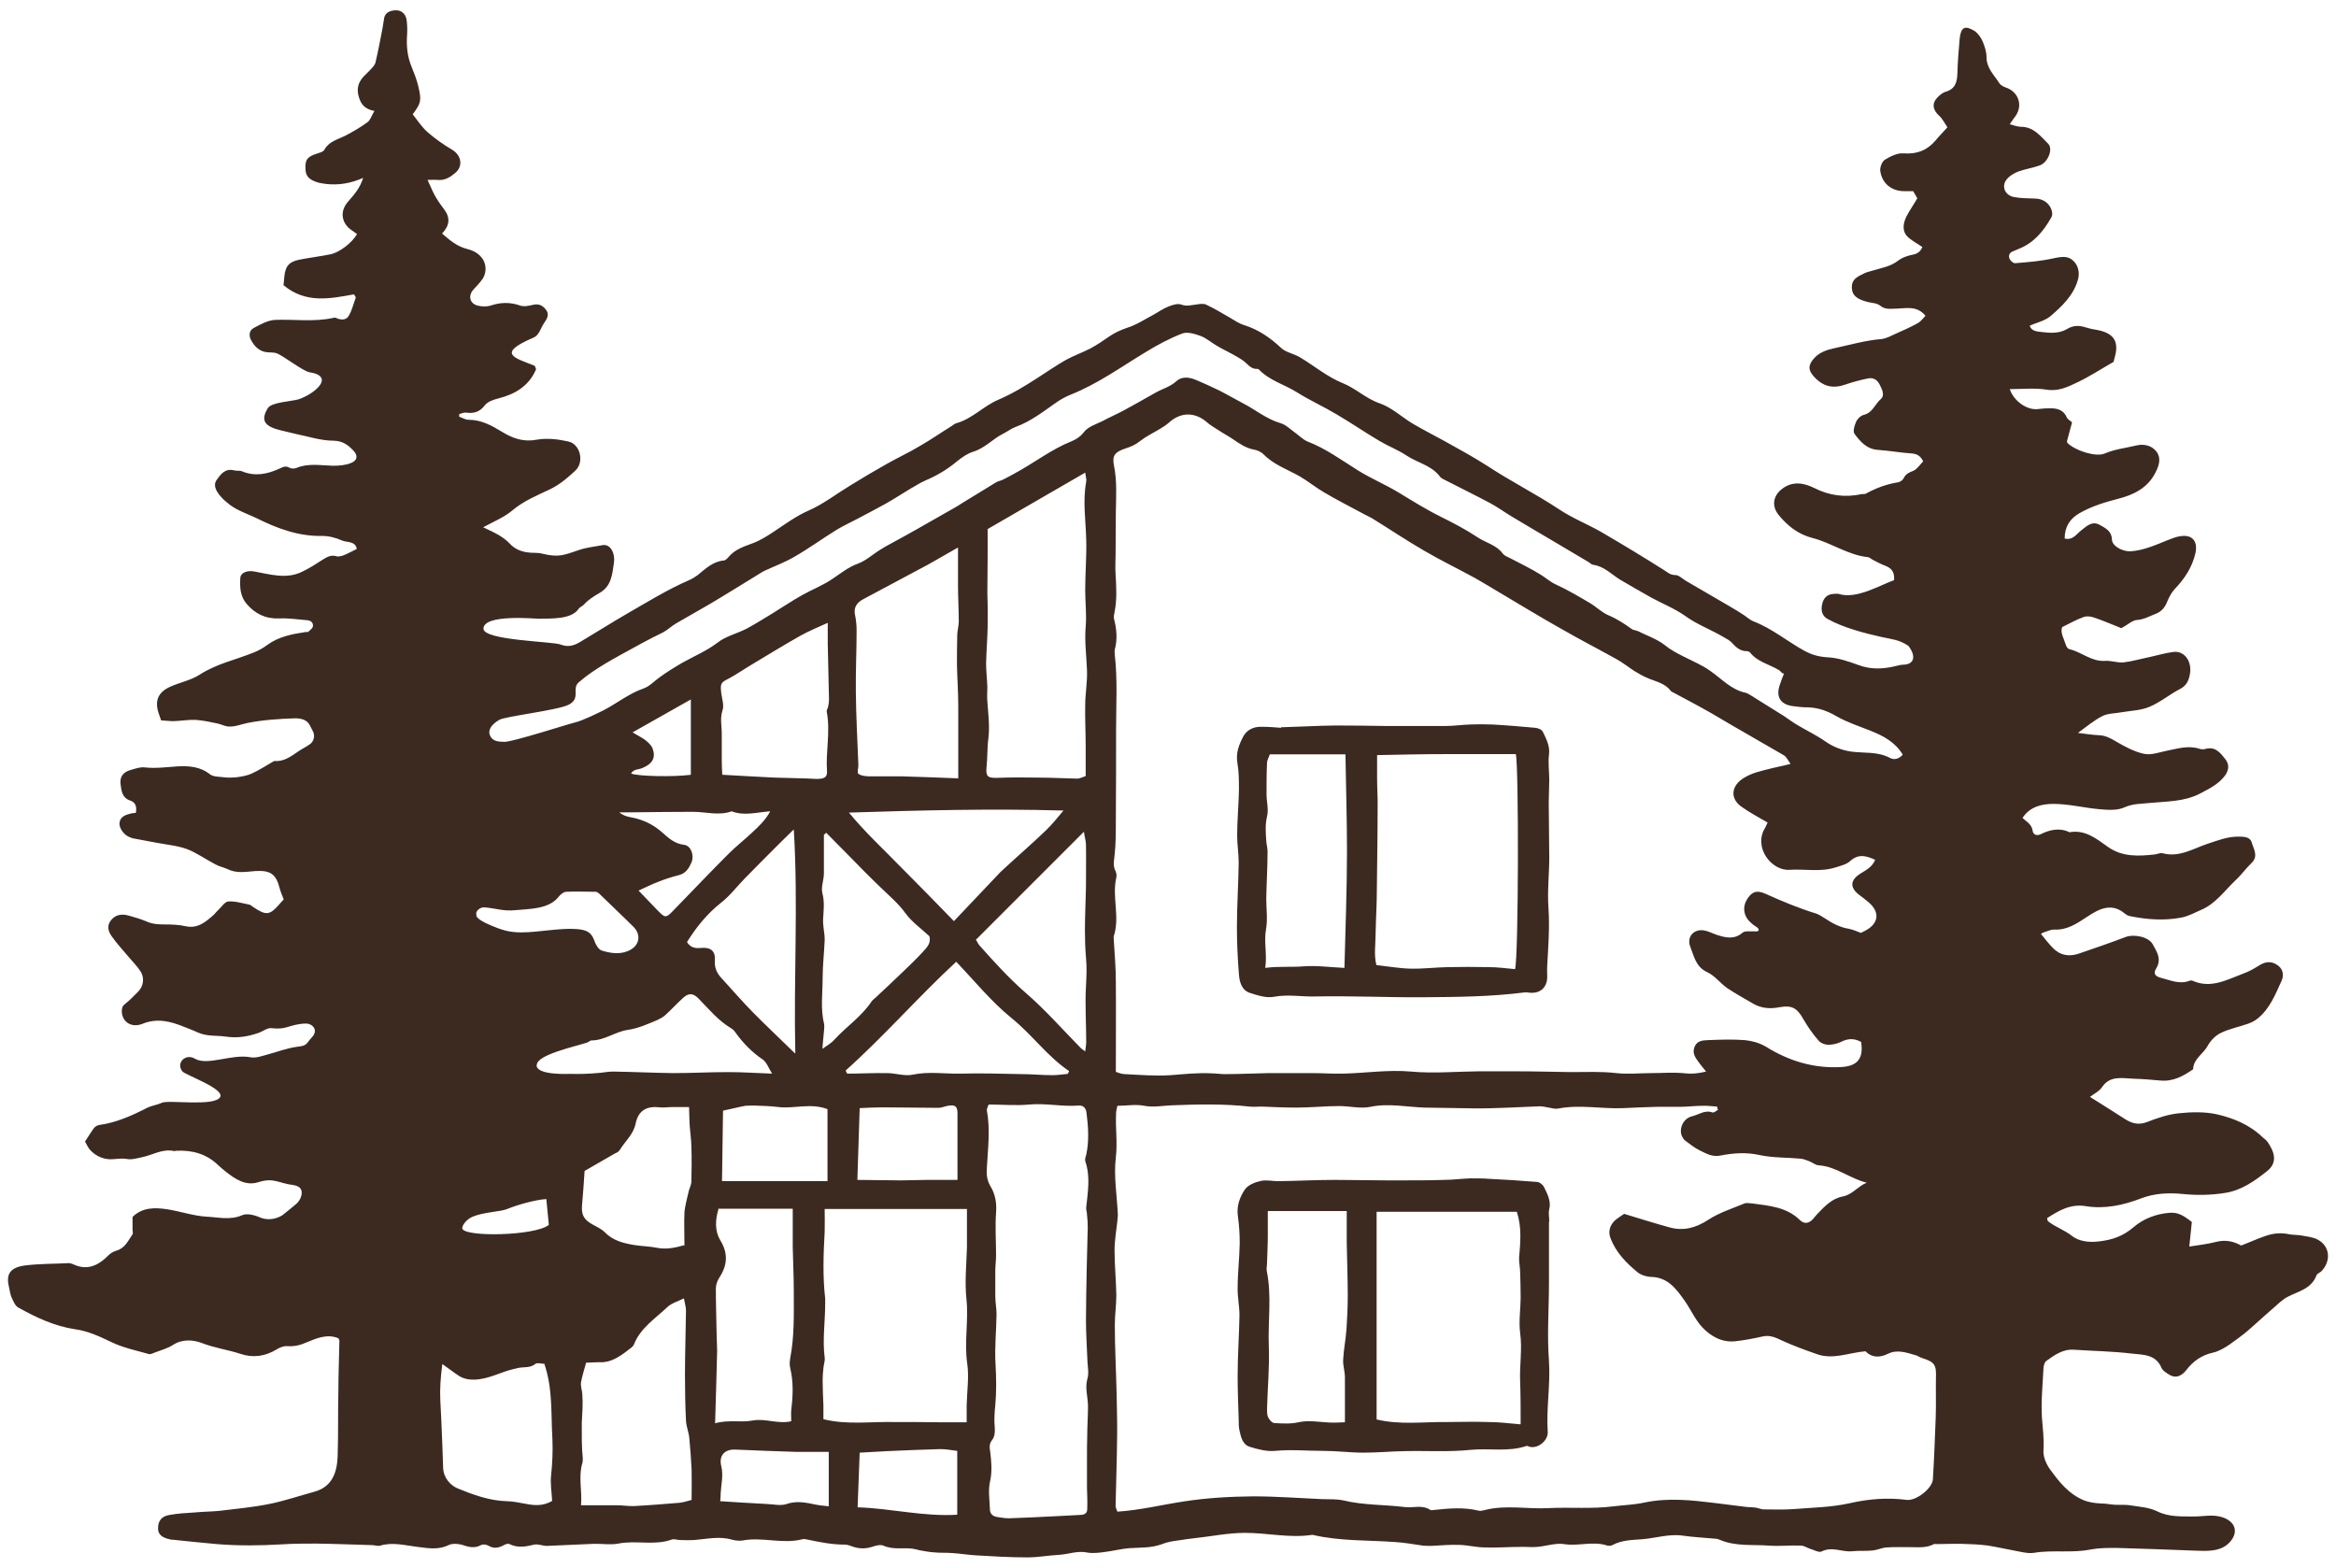
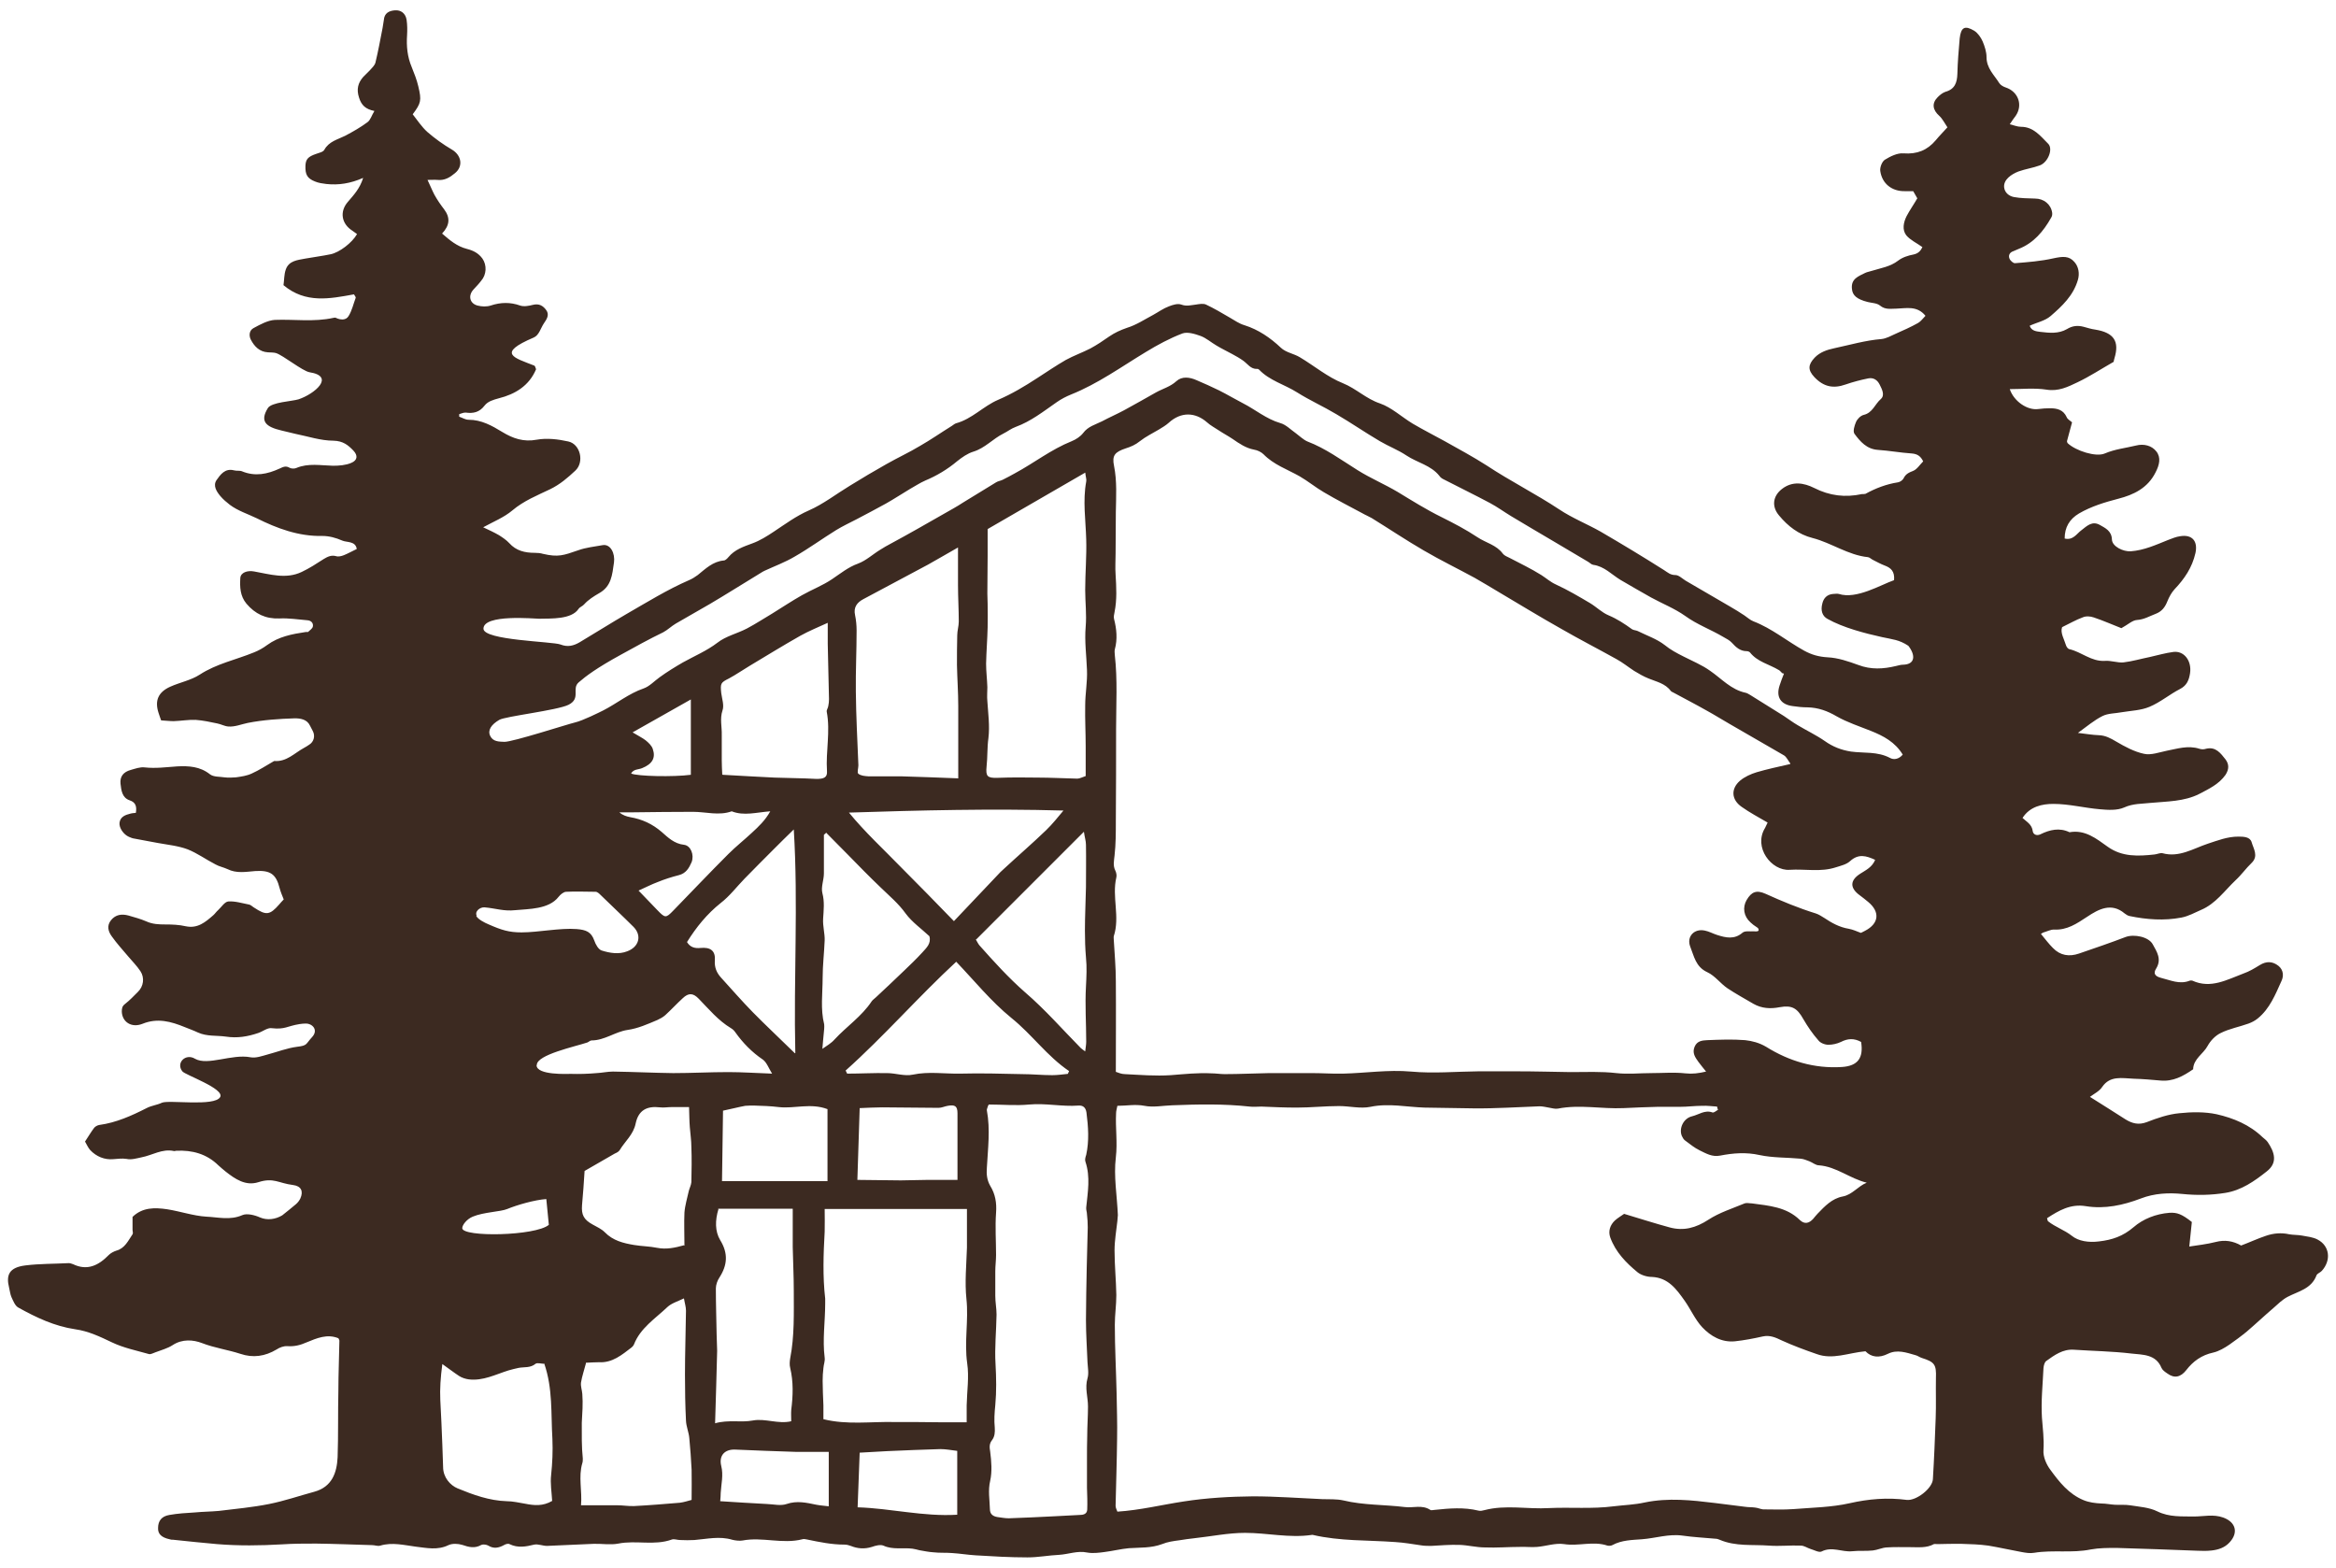
<svg xmlns="http://www.w3.org/2000/svg" width="76" height="51" viewBox="0 0 76 51" fill="none">
  <path d="M66.4 30.383C66.557 30.574 66.665 30.715 66.79 30.84C67.031 31.089 67.322 31.13 67.638 31.022C68.144 30.848 68.66 30.673 69.158 30.482C69.432 30.383 69.906 30.474 70.039 30.723C70.172 30.964 70.338 31.205 70.147 31.513C70.047 31.671 70.114 31.762 70.305 31.812C70.612 31.887 70.912 32.036 71.244 31.903C71.269 31.895 71.302 31.895 71.327 31.903C71.925 32.177 72.457 31.87 72.989 31.671C73.18 31.604 73.346 31.504 73.521 31.396C73.737 31.263 73.936 31.272 74.127 31.421C74.293 31.554 74.302 31.754 74.227 31.912C74.028 32.352 73.845 32.817 73.454 33.133C73.363 33.208 73.263 33.258 73.155 33.299C72.856 33.407 72.532 33.465 72.249 33.607C72.075 33.69 71.917 33.856 71.826 34.022C71.684 34.288 71.36 34.446 71.352 34.786C71.028 35.011 70.695 35.194 70.28 35.152C69.998 35.127 69.715 35.102 69.424 35.094C69.034 35.077 68.651 34.986 68.394 35.36C68.302 35.501 68.128 35.584 67.995 35.684C68.402 35.941 68.776 36.174 69.15 36.415C69.366 36.548 69.574 36.606 69.84 36.507C70.18 36.374 70.546 36.249 70.903 36.216C71.302 36.174 71.726 36.166 72.116 36.249C72.665 36.374 73.188 36.59 73.612 36.997C73.67 37.047 73.737 37.096 73.778 37.155C74.003 37.487 74.111 37.828 73.745 38.11C73.346 38.426 72.922 38.725 72.399 38.808C71.933 38.883 71.477 38.891 70.995 38.842C70.562 38.8 70.097 38.817 69.648 38.991C69.083 39.207 68.477 39.34 67.862 39.24C67.363 39.157 66.981 39.382 66.599 39.631C66.615 39.681 66.615 39.714 66.632 39.731C66.873 39.922 67.164 40.013 67.405 40.204C67.621 40.379 67.953 40.429 68.286 40.387C68.718 40.337 69.067 40.221 69.416 39.922C69.723 39.656 70.139 39.49 70.579 39.456C70.828 39.44 70.986 39.498 71.31 39.755L71.227 40.553C71.493 40.512 71.801 40.478 72.091 40.404C72.382 40.329 72.648 40.37 72.914 40.52C73.18 40.42 73.446 40.296 73.72 40.204C73.961 40.121 74.219 40.096 74.476 40.154C74.609 40.179 74.759 40.171 74.892 40.196C75.066 40.229 75.257 40.246 75.407 40.329C75.797 40.537 75.847 41.002 75.54 41.343C75.49 41.401 75.39 41.426 75.365 41.492C75.199 41.933 74.775 42.007 74.426 42.19C74.252 42.282 74.111 42.423 73.961 42.556C73.67 42.805 73.388 43.071 73.097 43.32C72.947 43.445 72.69 43.636 72.532 43.744C72.374 43.852 72.191 43.96 72.008 44.002C71.626 44.085 71.352 44.284 71.127 44.575C70.945 44.808 70.737 44.849 70.513 44.683C70.438 44.633 70.355 44.575 70.322 44.5C70.139 44.051 69.707 44.076 69.349 44.035C68.726 43.96 68.095 43.952 67.471 43.91C67.114 43.885 66.84 44.085 66.574 44.276C66.516 44.317 66.491 44.425 66.483 44.508C66.458 45.049 66.4 45.589 66.433 46.12C66.458 46.469 66.507 46.81 66.483 47.176C66.466 47.384 66.574 47.641 66.707 47.816C66.998 48.215 67.305 48.605 67.787 48.804C67.97 48.879 68.169 48.904 68.369 48.913C68.518 48.913 68.66 48.946 68.809 48.954C68.975 48.962 69.142 48.946 69.299 48.971C69.599 49.02 69.923 49.037 70.189 49.17C70.579 49.361 70.978 49.328 71.377 49.336C71.693 49.336 72.008 49.253 72.332 49.37C72.74 49.519 72.831 49.86 72.54 50.175C72.382 50.35 72.174 50.416 71.959 50.441C71.809 50.458 71.651 50.458 71.501 50.45C70.621 50.416 69.74 50.383 68.859 50.358C68.576 50.358 68.294 50.358 68.02 50.408C67.413 50.533 66.79 50.416 66.183 50.516C66.05 50.541 65.901 50.516 65.768 50.491C65.402 50.425 65.045 50.342 64.688 50.283C64.397 50.242 64.098 50.234 63.807 50.225C63.549 50.225 63.292 50.225 63.034 50.234C62.993 50.234 62.951 50.225 62.918 50.234C62.677 50.367 62.411 50.333 62.145 50.333C61.888 50.333 61.63 50.325 61.381 50.342C61.231 50.35 61.081 50.425 60.932 50.441C60.708 50.466 60.483 50.441 60.259 50.466C59.926 50.5 59.602 50.3 59.262 50.475C59.179 50.516 59.021 50.425 58.904 50.392C58.796 50.358 58.697 50.283 58.589 50.283C58.248 50.267 57.899 50.309 57.558 50.283C57.018 50.242 56.47 50.317 55.946 50.092C55.905 50.076 55.863 50.059 55.813 50.059C55.456 50.026 55.099 50.009 54.75 49.959C54.293 49.893 53.861 50.043 53.42 50.076C53.096 50.101 52.764 50.101 52.456 50.267C52.415 50.292 52.34 50.292 52.298 50.283C51.833 50.126 51.359 50.309 50.886 50.234C50.603 50.192 50.304 50.3 50.013 50.325C49.831 50.342 49.639 50.317 49.457 50.325C49.074 50.325 48.692 50.358 48.31 50.342C48.036 50.342 47.753 50.267 47.479 50.259C47.172 50.25 46.864 50.275 46.565 50.292C46.474 50.292 46.332 50.292 46.241 50.275C45.958 50.234 45.676 50.184 45.393 50.167C44.496 50.101 43.599 50.142 42.709 49.934H42.684C41.953 50.043 41.23 49.868 40.507 49.868C39.959 49.868 39.402 49.984 38.854 50.043C38.721 50.059 38.505 50.084 38.372 50.109C38.181 50.134 37.99 50.159 37.807 50.234C37.45 50.367 37.092 50.342 36.727 50.367C36.461 50.392 36.203 50.458 35.937 50.491C35.755 50.516 35.555 50.541 35.372 50.508C35.056 50.441 34.757 50.566 34.458 50.583C34.117 50.599 33.777 50.666 33.428 50.666C32.863 50.666 32.298 50.633 31.741 50.599C31.483 50.583 31.234 50.541 30.977 50.525C30.777 50.508 30.569 50.525 30.362 50.5C30.212 50.491 30.062 50.458 29.913 50.433C29.838 50.416 29.763 50.392 29.689 50.383C29.373 50.342 29.049 50.425 28.741 50.283C28.642 50.242 28.484 50.283 28.367 50.325C28.127 50.4 27.902 50.383 27.678 50.292C27.611 50.267 27.545 50.25 27.47 50.25C27.055 50.25 26.656 50.167 26.257 50.084C26.207 50.076 26.149 50.059 26.107 50.076C25.459 50.242 24.803 49.993 24.155 50.117C24.063 50.134 23.914 50.117 23.822 50.092C23.407 49.968 23 50.068 22.592 50.101C22.443 50.109 22.285 50.109 22.127 50.101C22.036 50.101 21.936 50.059 21.861 50.084C21.288 50.292 20.698 50.101 20.116 50.217C19.859 50.267 19.584 50.217 19.319 50.225C18.812 50.242 18.305 50.275 17.798 50.292C17.657 50.292 17.507 50.225 17.382 50.25C17.108 50.317 16.851 50.367 16.576 50.234C16.535 50.209 16.444 50.234 16.394 50.267C16.227 50.358 16.061 50.392 15.887 50.283C15.829 50.25 15.72 50.234 15.662 50.259C15.446 50.383 15.255 50.333 15.039 50.259C14.898 50.217 14.715 50.209 14.591 50.267C14.233 50.441 13.884 50.358 13.527 50.317C13.145 50.267 12.762 50.167 12.372 50.283C12.289 50.309 12.197 50.267 12.106 50.267C11.499 50.25 10.893 50.225 10.286 50.217C9.912 50.217 9.547 50.217 9.173 50.242C8.466 50.283 7.768 50.292 7.062 50.234C6.58 50.192 6.107 50.142 5.633 50.092C5.591 50.092 5.558 50.092 5.517 50.076C5.251 50.018 5.134 49.901 5.143 49.71C5.143 49.477 5.259 49.328 5.508 49.286C5.783 49.237 6.065 49.22 6.348 49.203C6.605 49.178 6.863 49.178 7.12 49.154C7.669 49.087 8.217 49.037 8.757 48.929C9.256 48.829 9.738 48.663 10.228 48.53C10.801 48.372 10.959 47.915 10.984 47.408C11.009 46.686 10.992 45.954 11.009 45.231C11.009 44.691 11.034 44.16 11.042 43.619C11.042 43.594 11.026 43.57 11.009 43.536C10.643 43.387 10.303 43.536 9.979 43.669C9.771 43.761 9.58 43.81 9.347 43.794C9.231 43.786 9.098 43.836 8.998 43.902C8.624 44.126 8.234 44.184 7.818 44.043C7.411 43.91 6.979 43.852 6.572 43.694C6.289 43.586 5.932 43.553 5.616 43.761C5.45 43.869 5.251 43.919 5.06 43.993C4.985 44.018 4.902 44.068 4.844 44.051C4.436 43.935 4.021 43.852 3.639 43.669C3.256 43.486 2.874 43.304 2.45 43.245C1.777 43.146 1.179 42.863 0.597 42.539C0.489 42.481 0.431 42.323 0.373 42.199C0.332 42.107 0.323 41.999 0.298 41.899C0.19 41.476 0.298 41.235 0.822 41.168C1.287 41.11 1.761 41.118 2.234 41.093C2.276 41.093 2.334 41.11 2.376 41.127C2.841 41.351 3.207 41.168 3.539 40.828C3.597 40.769 3.705 40.711 3.788 40.686C4.062 40.611 4.171 40.362 4.312 40.154C4.337 40.121 4.312 40.063 4.312 40.013C4.312 39.872 4.312 39.731 4.312 39.589C4.636 39.274 5.035 39.282 5.434 39.34C5.866 39.407 6.289 39.556 6.713 39.581C7.095 39.598 7.486 39.706 7.885 39.531C8.034 39.465 8.292 39.531 8.458 39.606C8.691 39.706 8.957 39.672 9.181 39.539C9.331 39.423 9.48 39.298 9.63 39.174C9.688 39.124 9.738 39.058 9.771 38.991C9.879 38.75 9.796 38.584 9.53 38.551C9.056 38.492 8.907 38.301 8.408 38.459C7.993 38.592 7.652 38.36 7.336 38.11C7.253 38.044 7.178 37.977 7.104 37.911C6.721 37.537 6.256 37.412 5.733 37.437C5.708 37.437 5.683 37.454 5.658 37.446C5.276 37.362 4.952 37.587 4.594 37.653C4.436 37.687 4.27 37.736 4.121 37.703C3.963 37.678 3.83 37.703 3.68 37.711C3.406 37.736 3.132 37.628 2.932 37.412C2.866 37.337 2.824 37.238 2.766 37.138C2.866 36.989 2.957 36.831 3.065 36.689C3.099 36.648 3.173 36.606 3.232 36.598C3.78 36.523 4.279 36.299 4.769 36.05C4.927 35.967 5.109 35.95 5.267 35.875C5.492 35.775 6.979 36.008 7.162 35.692C7.32 35.418 6.015 34.969 5.932 34.853C5.716 34.579 6.04 34.255 6.348 34.446C6.763 34.678 7.544 34.28 8.151 34.396C8.325 34.429 8.525 34.355 8.707 34.305C9.023 34.221 9.339 34.097 9.663 34.055C10.012 34.014 9.937 33.972 10.153 33.74C10.369 33.507 10.162 33.291 9.937 33.299C9.879 33.299 9.813 33.307 9.746 33.316C9.331 33.382 9.281 33.499 8.832 33.449C8.699 33.432 8.55 33.557 8.4 33.607C8.059 33.723 7.719 33.781 7.345 33.723C7.046 33.681 6.73 33.723 6.439 33.59C6.298 33.523 6.156 33.474 6.015 33.416C5.566 33.233 5.126 33.108 4.636 33.307C4.279 33.449 3.979 33.249 3.963 32.917C3.963 32.809 3.971 32.734 4.071 32.659C4.22 32.543 4.353 32.402 4.486 32.269C4.669 32.094 4.711 31.812 4.569 31.596C4.453 31.421 4.303 31.272 4.17 31.114C3.988 30.898 3.797 30.69 3.639 30.466C3.522 30.308 3.464 30.117 3.614 29.934C3.763 29.751 3.963 29.726 4.179 29.784C4.378 29.843 4.569 29.892 4.76 29.975C4.96 30.067 5.168 30.075 5.375 30.075C5.6 30.075 5.824 30.083 6.04 30.133C6.431 30.216 6.68 30 6.938 29.776C6.996 29.726 7.037 29.66 7.095 29.61C7.203 29.51 7.311 29.336 7.428 29.327C7.652 29.311 7.876 29.385 8.101 29.427C8.159 29.435 8.209 29.494 8.267 29.527C8.658 29.784 8.774 29.776 9.081 29.427C9.131 29.369 9.181 29.311 9.231 29.261C9.181 29.136 9.131 29.02 9.098 28.895C8.982 28.438 8.799 28.305 8.3 28.338C7.993 28.363 7.694 28.422 7.395 28.272C7.27 28.214 7.129 28.189 7.012 28.122C6.705 27.965 6.422 27.757 6.107 27.632C5.799 27.516 5.458 27.483 5.134 27.424C4.885 27.375 4.628 27.333 4.378 27.283C4.312 27.275 4.254 27.25 4.195 27.225C4.021 27.15 3.871 26.934 3.888 26.768C3.913 26.569 4.079 26.51 4.245 26.469C4.303 26.452 4.37 26.452 4.42 26.444C4.453 26.244 4.42 26.103 4.22 26.037C3.971 25.954 3.946 25.713 3.921 25.497C3.896 25.264 4.013 25.114 4.254 25.048C4.403 25.006 4.561 24.948 4.702 24.965C5.068 25.006 5.417 24.956 5.774 24.932C6.14 24.915 6.505 24.932 6.83 25.189C6.946 25.281 7.145 25.264 7.303 25.289C7.428 25.305 7.552 25.297 7.677 25.289C7.852 25.264 8.034 25.239 8.192 25.164C8.433 25.056 8.658 24.907 8.89 24.774C8.899 24.774 8.915 24.757 8.923 24.757C9.322 24.79 9.58 24.5 9.887 24.333C9.946 24.3 10.004 24.267 10.062 24.225C10.211 24.134 10.261 23.943 10.178 23.785C10.145 23.727 10.12 23.669 10.087 23.61C9.987 23.394 9.763 23.369 9.588 23.369C9.081 23.386 8.566 23.419 8.059 23.519C7.852 23.561 7.644 23.652 7.428 23.635C7.311 23.627 7.195 23.561 7.07 23.536C6.838 23.486 6.597 23.436 6.364 23.419C6.123 23.411 5.891 23.453 5.65 23.461C5.525 23.461 5.392 23.444 5.242 23.436C5.217 23.361 5.184 23.278 5.159 23.195C5.026 22.788 5.151 22.514 5.542 22.339C5.857 22.198 6.215 22.131 6.497 21.948C7.046 21.591 7.669 21.467 8.259 21.226C8.408 21.168 8.558 21.084 8.691 20.985C9.065 20.71 9.505 20.627 9.946 20.561C9.97 20.561 10.004 20.561 10.02 20.561C10.079 20.503 10.162 20.453 10.178 20.386C10.203 20.27 10.12 20.187 10.004 20.179C9.696 20.154 9.389 20.104 9.09 20.12C8.641 20.137 8.3 19.971 8.018 19.639C7.81 19.389 7.802 19.098 7.818 18.808C7.827 18.625 8.051 18.55 8.267 18.591C8.782 18.683 9.306 18.849 9.813 18.608C10.062 18.492 10.303 18.334 10.536 18.184C10.66 18.11 10.777 18.051 10.934 18.093C11.009 18.118 11.109 18.093 11.192 18.06C11.333 18.002 11.466 17.927 11.607 17.86C11.566 17.594 11.283 17.653 11.134 17.586C10.926 17.495 10.71 17.436 10.486 17.436C9.713 17.453 9.007 17.187 8.358 16.863C8.068 16.722 7.744 16.622 7.478 16.423C7.37 16.34 7.262 16.248 7.17 16.14C7.046 15.991 6.921 15.8 7.046 15.617C7.17 15.442 7.32 15.226 7.611 15.301C7.694 15.326 7.802 15.301 7.876 15.334C8.3 15.509 8.699 15.426 9.098 15.243C9.206 15.193 9.297 15.143 9.422 15.218C9.48 15.251 9.58 15.251 9.638 15.226C10.029 15.06 10.436 15.143 10.835 15.152C11.034 15.152 11.25 15.135 11.425 15.06C11.632 14.977 11.649 14.819 11.499 14.661C11.325 14.478 11.159 14.345 10.851 14.337C10.436 14.337 10.02 14.196 9.605 14.113C9.455 14.079 9.306 14.038 9.156 14.005C8.658 13.888 8.442 13.714 8.716 13.274C8.84 13.082 9.497 13.057 9.713 12.991C10.236 12.816 10.918 12.243 10.07 12.11C9.838 12.069 9.214 11.562 8.982 11.487C8.899 11.462 8.807 11.47 8.716 11.462C8.442 11.445 8.275 11.271 8.159 11.047C8.093 10.914 8.109 10.748 8.25 10.673C8.466 10.556 8.707 10.423 8.94 10.407C9.572 10.382 10.211 10.482 10.851 10.34C10.876 10.34 10.909 10.324 10.926 10.34C11.084 10.415 11.258 10.423 11.341 10.282C11.45 10.108 11.499 9.883 11.574 9.684C11.574 9.659 11.541 9.617 11.516 9.576C10.735 9.717 9.946 9.883 9.223 9.277C9.248 9.119 9.239 8.936 9.297 8.77C9.397 8.479 9.68 8.462 9.929 8.413C10.203 8.363 10.486 8.329 10.76 8.271C11.042 8.213 11.458 7.897 11.616 7.615C11.566 7.582 11.516 7.54 11.466 7.507C11.109 7.282 11.042 6.884 11.317 6.568C11.508 6.344 11.707 6.136 11.815 5.787C11.4 5.97 11.017 6.028 10.619 5.986C10.494 5.97 10.361 5.953 10.245 5.903C9.995 5.803 9.929 5.679 9.937 5.396C9.946 5.18 10.02 5.097 10.286 5.006C10.378 4.972 10.511 4.948 10.552 4.873C10.702 4.599 10.984 4.54 11.233 4.416C11.483 4.283 11.732 4.142 11.956 3.975C12.056 3.901 12.089 3.759 12.181 3.61C11.89 3.552 11.757 3.419 11.682 3.178C11.591 2.903 11.649 2.696 11.815 2.505C11.882 2.43 11.965 2.363 12.031 2.289C12.098 2.214 12.189 2.131 12.214 2.039C12.305 1.665 12.372 1.291 12.447 0.909C12.455 0.868 12.48 0.693 12.488 0.652C12.505 0.427 12.654 0.352 12.845 0.336C13.045 0.319 13.194 0.436 13.228 0.643C13.253 0.809 13.253 0.976 13.244 1.142C13.219 1.499 13.253 1.848 13.394 2.181C13.477 2.388 13.56 2.596 13.61 2.812C13.718 3.269 13.701 3.352 13.427 3.718C13.577 3.909 13.718 4.125 13.901 4.291C14.15 4.507 14.416 4.698 14.698 4.864C15.014 5.047 15.081 5.413 14.798 5.637C14.64 5.77 14.466 5.878 14.233 5.853C14.15 5.845 14.059 5.853 13.909 5.853C14.001 6.044 14.059 6.194 14.133 6.335C14.225 6.501 14.333 6.659 14.449 6.809C14.649 7.075 14.64 7.324 14.383 7.598C14.632 7.814 14.865 8.014 15.189 8.097C15.388 8.147 15.563 8.23 15.696 8.413C15.845 8.629 15.829 8.936 15.654 9.135C15.579 9.235 15.488 9.327 15.405 9.418C15.222 9.617 15.28 9.875 15.538 9.941C15.671 9.975 15.829 9.983 15.961 9.941C16.286 9.833 16.601 9.825 16.925 9.941C17.05 9.983 17.208 9.95 17.341 9.917C17.54 9.867 17.673 9.95 17.773 10.091C17.881 10.241 17.79 10.382 17.698 10.515C17.59 10.673 17.54 10.905 17.366 10.98C16.136 11.504 16.734 11.637 17.382 11.894C17.416 11.911 17.416 11.961 17.441 12.011C17.216 12.551 16.759 12.825 16.227 12.958C16.045 13.008 15.87 13.057 15.762 13.199C15.596 13.415 15.396 13.456 15.155 13.423C15.089 13.415 15.006 13.456 14.94 13.473V13.556C15.039 13.589 15.139 13.656 15.247 13.656C15.662 13.656 16.003 13.847 16.344 14.055C16.684 14.262 17.033 14.387 17.465 14.304C17.79 14.246 18.155 14.287 18.488 14.362C18.878 14.445 19.019 15.027 18.72 15.309C18.471 15.542 18.222 15.758 17.898 15.916C17.482 16.115 17.042 16.29 16.668 16.606C16.402 16.83 16.07 16.963 15.72 17.154C15.912 17.245 16.078 17.32 16.236 17.412C16.352 17.486 16.477 17.57 16.568 17.669C16.793 17.919 17.075 17.985 17.399 17.985C17.49 17.985 17.582 17.993 17.665 18.018C18.163 18.134 18.33 18.068 18.812 17.902C19.061 17.811 19.335 17.785 19.601 17.736C19.867 17.686 20.017 18.01 19.975 18.301C19.917 18.708 19.892 19.073 19.493 19.298C19.319 19.398 19.136 19.514 19.003 19.663C18.953 19.722 18.861 19.747 18.82 19.813C18.587 20.154 17.939 20.12 17.54 20.129C17.391 20.129 15.729 19.971 15.729 20.453C15.729 20.835 17.989 20.868 18.238 20.968C18.471 21.059 18.662 21.01 18.861 20.893C19.377 20.586 19.875 20.27 20.39 19.971C21.055 19.589 21.712 19.181 22.418 18.874C22.518 18.832 22.609 18.774 22.7 18.708C22.958 18.5 23.191 18.267 23.548 18.234C23.598 18.234 23.664 18.168 23.698 18.126C23.905 17.877 24.188 17.785 24.479 17.677C24.728 17.586 24.952 17.445 25.177 17.295C25.542 17.054 25.899 16.788 26.315 16.606C26.789 16.398 27.212 16.066 27.653 15.8C28.043 15.559 28.434 15.326 28.833 15.102C29.198 14.894 29.581 14.719 29.938 14.503C30.287 14.304 30.619 14.071 30.968 13.855C31.01 13.83 31.051 13.789 31.101 13.772C31.625 13.631 31.99 13.215 32.472 13.008C32.921 12.816 33.336 12.567 33.744 12.301C34.051 12.102 34.358 11.894 34.674 11.711C34.932 11.57 35.214 11.47 35.472 11.338C35.688 11.221 35.887 11.088 36.087 10.947C36.27 10.822 36.453 10.739 36.669 10.664C36.968 10.573 37.242 10.39 37.524 10.241C37.691 10.149 37.848 10.033 38.031 9.966C38.156 9.917 38.314 9.867 38.43 9.908C38.605 9.975 38.754 9.925 38.912 9.908C39.02 9.892 39.145 9.867 39.236 9.908C39.502 10.033 39.751 10.182 40.009 10.332C40.167 10.423 40.316 10.531 40.491 10.581C40.94 10.723 41.33 10.989 41.671 11.312C41.837 11.47 42.094 11.504 42.286 11.62C42.759 11.902 43.191 12.268 43.69 12.467C44.122 12.642 44.446 12.974 44.895 13.124C45.277 13.257 45.601 13.564 45.958 13.78C46.299 13.98 46.656 14.163 47.005 14.354C47.462 14.611 47.928 14.861 48.368 15.143C49.133 15.65 49.964 16.066 50.728 16.572C51.152 16.855 51.634 17.046 52.074 17.295C52.772 17.702 53.462 18.118 54.143 18.55C54.26 18.625 54.343 18.708 54.509 18.708C54.617 18.708 54.733 18.824 54.841 18.891C55.323 19.173 55.813 19.456 56.295 19.738C56.453 19.83 56.603 19.921 56.752 20.021C56.852 20.087 56.935 20.17 57.043 20.212C57.65 20.445 58.14 20.86 58.697 21.168C58.938 21.3 59.17 21.367 59.461 21.384C59.802 21.4 60.134 21.516 60.458 21.633C60.874 21.791 61.273 21.766 61.688 21.666C61.763 21.649 61.838 21.625 61.912 21.625C62.32 21.616 62.32 21.309 62.087 21.01C61.788 20.81 61.572 20.802 61.231 20.727C60.666 20.602 59.968 20.42 59.461 20.137C59.287 20.046 59.228 19.863 59.287 19.639C59.328 19.456 59.444 19.339 59.636 19.323C59.702 19.323 59.769 19.306 59.827 19.323C60.4 19.506 61.19 19.024 61.622 18.874C61.647 18.591 61.522 18.475 61.322 18.4C61.19 18.351 61.073 18.284 60.94 18.218C60.882 18.193 60.832 18.134 60.774 18.126C60.126 18.06 59.586 17.661 58.971 17.503C58.514 17.387 58.173 17.121 57.882 16.772C57.633 16.481 57.675 16.14 57.974 15.908C58.315 15.642 58.688 15.708 59.021 15.874C59.528 16.132 60.035 16.19 60.575 16.074C60.608 16.074 60.658 16.074 60.691 16.066C61.023 15.883 61.372 15.75 61.746 15.692C61.813 15.683 61.896 15.625 61.929 15.567C61.995 15.426 62.095 15.376 62.245 15.318C62.369 15.268 62.461 15.118 62.569 15.01C62.486 14.836 62.378 14.769 62.203 14.753C61.829 14.728 61.464 14.661 61.098 14.636C60.733 14.611 60.525 14.37 60.334 14.113C60.276 14.03 60.334 13.847 60.383 13.731C60.425 13.631 60.533 13.523 60.633 13.498C60.924 13.431 60.998 13.149 61.19 12.983C61.331 12.858 61.231 12.667 61.156 12.517C61.081 12.36 60.949 12.276 60.782 12.31C60.533 12.36 60.284 12.426 60.043 12.509C59.644 12.65 59.328 12.584 59.029 12.268C58.813 12.035 58.821 11.869 59.037 11.637C59.212 11.454 59.444 11.379 59.677 11.329C60.184 11.221 60.691 11.072 61.214 11.03C61.372 11.013 61.53 10.922 61.68 10.855C61.921 10.748 62.17 10.639 62.403 10.507C62.494 10.457 62.561 10.357 62.644 10.274C62.369 9.933 62.012 10.033 61.696 10.041C61.505 10.041 61.339 10.083 61.165 9.941C61.065 9.858 60.899 9.858 60.766 9.825C60.408 9.734 60.267 9.609 60.251 9.393C60.217 9.069 60.467 8.986 60.683 8.878C60.749 8.845 60.832 8.836 60.899 8.811C61.19 8.72 61.497 8.678 61.755 8.479C61.896 8.371 62.079 8.313 62.253 8.28C62.419 8.246 62.494 8.147 62.544 8.039C62.361 7.906 62.153 7.814 62.02 7.656C61.879 7.474 61.929 7.233 62.029 7.033C62.129 6.842 62.253 6.668 62.378 6.452L62.245 6.219C62.145 6.219 62.054 6.219 61.971 6.219C61.555 6.227 61.231 5.978 61.173 5.562C61.156 5.446 61.231 5.255 61.322 5.197C61.497 5.089 61.73 4.972 61.929 4.989C62.369 5.022 62.702 4.889 62.976 4.565C63.092 4.424 63.217 4.299 63.358 4.142C63.267 4.009 63.2 3.867 63.092 3.768C62.876 3.576 62.843 3.36 63.042 3.161C63.117 3.086 63.2 3.02 63.292 2.987C63.599 2.903 63.674 2.687 63.682 2.397C63.691 2.014 63.724 1.632 63.757 1.25C63.799 0.884 63.923 0.818 64.231 1.001C64.347 1.075 64.447 1.217 64.505 1.35C64.571 1.507 64.63 1.69 64.63 1.856C64.63 2.222 64.879 2.438 65.045 2.704C65.087 2.77 65.178 2.82 65.253 2.845C65.66 2.978 65.818 3.41 65.585 3.759C65.527 3.842 65.46 3.925 65.386 4.042C65.519 4.075 65.635 4.125 65.751 4.125C66.159 4.125 66.383 4.424 66.632 4.673C66.807 4.84 66.632 5.28 66.366 5.38C66.142 5.463 65.901 5.496 65.668 5.579C65.436 5.67 65.178 5.845 65.203 6.094C65.22 6.26 65.353 6.377 65.519 6.41C65.743 6.452 65.976 6.452 66.208 6.46C66.491 6.46 66.724 6.643 66.765 6.917C66.773 6.975 66.765 7.033 66.732 7.083C66.483 7.523 66.167 7.906 65.677 8.097C65.618 8.122 65.56 8.147 65.502 8.172C65.377 8.213 65.336 8.313 65.377 8.413C65.402 8.479 65.502 8.57 65.56 8.562C65.976 8.529 66.4 8.496 66.807 8.404C67.114 8.338 67.314 8.321 67.488 8.521C67.629 8.678 67.662 8.903 67.604 9.102C67.455 9.617 67.089 9.958 66.715 10.282C66.532 10.44 66.266 10.49 66.034 10.598C66.092 10.772 66.266 10.781 66.383 10.797C66.674 10.831 66.973 10.864 67.247 10.706C67.421 10.598 67.596 10.581 67.787 10.631C67.912 10.664 68.036 10.706 68.169 10.723C68.776 10.822 68.959 11.105 68.793 11.653C68.776 11.703 68.768 11.753 68.768 11.77C68.361 12.002 67.995 12.243 67.596 12.434C67.28 12.584 66.973 12.742 66.574 12.675C66.192 12.617 65.785 12.659 65.386 12.659C65.519 13.057 65.959 13.357 66.316 13.307C66.441 13.29 66.574 13.282 66.699 13.282C66.931 13.282 67.131 13.332 67.239 13.573C67.264 13.639 67.347 13.681 67.413 13.739L67.247 14.354C67.247 14.354 67.255 14.404 67.272 14.42C67.538 14.669 68.194 14.877 68.477 14.753C68.809 14.611 69.15 14.578 69.491 14.495C69.748 14.428 70.006 14.495 70.155 14.686C70.313 14.886 70.255 15.127 70.13 15.367C69.873 15.883 69.407 16.099 68.925 16.223C68.477 16.34 68.036 16.473 67.638 16.705C67.33 16.888 67.172 17.154 67.172 17.52C67.447 17.586 67.563 17.362 67.712 17.254C67.903 17.104 68.07 16.938 68.319 17.079C68.493 17.179 68.701 17.27 68.71 17.553C68.718 17.777 69.075 17.952 69.324 17.935C69.757 17.902 70.139 17.727 70.529 17.57C70.662 17.52 70.795 17.462 70.928 17.445C71.327 17.378 71.51 17.611 71.427 17.993C71.319 18.467 71.069 18.832 70.745 19.173C70.646 19.281 70.571 19.422 70.513 19.564C70.438 19.755 70.33 19.896 70.13 19.971C69.931 20.046 69.757 20.154 69.524 20.17C69.374 20.179 69.233 20.32 69.017 20.436C68.759 20.337 68.444 20.195 68.12 20.087C68.003 20.046 67.862 20.037 67.754 20.087C67.546 20.162 67.347 20.278 67.089 20.403C67.023 20.586 67.156 20.794 67.222 21.01C67.239 21.051 67.28 21.109 67.322 21.118C67.721 21.209 68.036 21.525 68.477 21.5C68.676 21.483 68.884 21.566 69.083 21.55C69.374 21.516 69.648 21.433 69.939 21.375C70.197 21.317 70.454 21.242 70.712 21.209C71.061 21.168 71.31 21.5 71.252 21.899C71.219 22.115 71.153 22.297 70.928 22.414C70.587 22.588 70.288 22.846 69.931 22.995C69.657 23.112 69.333 23.12 69.034 23.17C68.817 23.212 68.585 23.203 68.402 23.295C68.136 23.428 67.903 23.627 67.604 23.843C67.879 23.876 68.078 23.91 68.286 23.918C68.502 23.926 68.668 24.018 68.851 24.126C69.133 24.292 69.441 24.458 69.757 24.524C69.981 24.574 70.247 24.475 70.488 24.425C70.837 24.358 71.186 24.242 71.551 24.358C71.626 24.383 71.701 24.383 71.776 24.358C72.091 24.284 72.249 24.508 72.407 24.707C72.523 24.865 72.523 25.023 72.407 25.206C72.191 25.513 71.867 25.663 71.551 25.829C71.061 26.078 70.504 26.07 69.972 26.12C69.682 26.153 69.399 26.137 69.108 26.269C68.884 26.369 68.585 26.352 68.327 26.328C67.82 26.286 67.314 26.153 66.807 26.153C66.441 26.153 66.042 26.236 65.801 26.61C65.934 26.735 66.109 26.818 66.134 27.042C66.15 27.15 66.266 27.2 66.383 27.142C66.69 26.992 67.006 26.918 67.33 27.075C67.837 26.984 68.203 27.283 68.576 27.549C69.042 27.881 69.565 27.857 70.097 27.798C70.18 27.79 70.28 27.74 70.355 27.757C70.895 27.906 71.352 27.607 71.826 27.449C72.158 27.341 72.465 27.217 72.823 27.217C72.997 27.217 73.205 27.225 73.255 27.399C73.313 27.607 73.487 27.848 73.255 28.073C73.072 28.247 72.922 28.463 72.731 28.638C72.374 28.978 72.083 29.402 71.609 29.602C71.402 29.693 71.194 29.809 70.97 29.851C70.405 29.959 69.84 29.917 69.283 29.801C69.233 29.793 69.166 29.751 69.125 29.718C68.693 29.352 68.277 29.577 67.903 29.826C67.563 30.05 67.247 30.266 66.823 30.241C66.715 30.241 66.607 30.299 66.466 30.341L66.4 30.383ZM58.248 24.84C58.173 24.741 58.123 24.624 58.04 24.574C57.459 24.234 56.869 23.901 56.287 23.561C56.038 23.419 55.788 23.261 55.531 23.12C55.165 22.912 54.791 22.721 54.426 22.522C54.401 22.514 54.376 22.497 54.359 22.48C54.176 22.231 53.894 22.181 53.636 22.073C53.47 22.007 53.312 21.915 53.163 21.824C52.971 21.699 52.789 21.55 52.589 21.442C51.991 21.109 51.376 20.794 50.786 20.453C50.105 20.071 49.44 19.663 48.767 19.265C48.501 19.107 48.243 18.949 47.978 18.799C47.429 18.5 46.864 18.226 46.324 17.91C45.751 17.578 45.194 17.204 44.629 16.855C44.529 16.797 44.421 16.755 44.322 16.697C43.906 16.473 43.482 16.257 43.075 16.016C42.801 15.858 42.552 15.65 42.277 15.492C41.879 15.268 41.438 15.118 41.106 14.777C41.031 14.703 40.906 14.645 40.798 14.628C40.532 14.578 40.316 14.428 40.1 14.279C39.951 14.179 39.793 14.096 39.643 13.996C39.519 13.913 39.377 13.839 39.269 13.739C38.887 13.406 38.422 13.39 38.023 13.755C37.931 13.839 37.815 13.905 37.707 13.972C37.499 14.096 37.275 14.204 37.084 14.354C36.943 14.47 36.785 14.537 36.627 14.586C36.278 14.703 36.17 14.811 36.245 15.16C36.344 15.658 36.311 16.157 36.303 16.655C36.303 17.104 36.295 17.553 36.295 18.002C36.295 18.234 36.278 18.467 36.295 18.691C36.319 19.098 36.344 19.506 36.261 19.913C36.245 19.988 36.228 20.071 36.245 20.137C36.328 20.461 36.361 20.794 36.27 21.126C36.253 21.184 36.27 21.259 36.27 21.317C36.361 22.115 36.311 22.921 36.311 23.718C36.311 24.716 36.311 25.713 36.303 26.718C36.303 27.092 36.303 27.466 36.261 27.832C36.245 27.998 36.203 28.156 36.286 28.322C36.319 28.388 36.336 28.48 36.319 28.546C36.17 29.178 36.444 29.826 36.236 30.457C36.228 30.491 36.236 30.532 36.236 30.574C36.261 31.022 36.303 31.463 36.303 31.912C36.311 32.884 36.303 33.856 36.303 34.87C36.378 34.895 36.486 34.944 36.594 34.944C37.092 34.969 37.591 35.011 38.089 34.978C38.53 34.944 38.97 34.895 39.419 34.919C39.56 34.919 39.701 34.944 39.843 34.944C40.325 34.944 40.807 34.919 41.288 34.911C41.754 34.911 42.227 34.911 42.693 34.911C43.025 34.911 43.358 34.936 43.69 34.928C44.429 34.911 45.161 34.795 45.908 34.861C46.632 34.928 47.363 34.861 48.094 34.853C48.518 34.853 48.941 34.853 49.365 34.853C49.939 34.853 50.52 34.87 51.094 34.878C51.592 34.878 52.091 34.853 52.589 34.911C52.971 34.953 53.345 34.911 53.719 34.911C54.093 34.911 54.467 34.878 54.833 34.919C55.057 34.944 55.257 34.919 55.506 34.861C55.406 34.737 55.331 34.645 55.257 34.546C55.149 34.396 55.049 34.255 55.132 34.055C55.215 33.856 55.389 33.848 55.547 33.839C55.955 33.823 56.37 33.806 56.777 33.839C57.002 33.864 57.234 33.922 57.459 34.055C58.206 34.521 59.029 34.77 59.926 34.712C60.442 34.678 60.633 34.421 60.55 33.897C60.325 33.773 60.118 33.781 59.893 33.897C59.769 33.956 59.619 33.989 59.486 33.989C59.37 33.989 59.22 33.931 59.154 33.839C58.971 33.632 58.813 33.399 58.672 33.158C58.472 32.801 58.306 32.693 57.899 32.767C57.6 32.825 57.317 32.809 57.051 32.659C56.769 32.493 56.478 32.335 56.204 32.153C55.971 31.995 55.797 31.745 55.547 31.629C55.165 31.454 55.115 31.105 54.991 30.798C54.866 30.474 55.115 30.2 55.464 30.274C55.597 30.299 55.73 30.374 55.863 30.416C56.146 30.507 56.428 30.574 56.694 30.341C56.777 30.274 56.935 30.308 57.06 30.299C57.126 30.299 57.276 30.324 57.193 30.191C57.018 30.067 57.051 30.1 56.952 30.009C56.727 29.809 56.686 29.518 56.827 29.277C56.985 29.012 57.143 28.945 57.442 29.078C57.974 29.319 58.514 29.543 59.079 29.718C59.179 29.751 59.262 29.809 59.345 29.859C59.594 30.025 59.843 30.166 60.151 30.216C60.284 30.241 60.408 30.299 60.541 30.349C60.583 30.333 60.624 30.308 60.674 30.283C61.131 30.05 61.173 29.668 60.782 29.344C60.691 29.269 60.599 29.194 60.508 29.128C60.176 28.887 60.184 28.638 60.525 28.422C60.708 28.305 60.907 28.214 61.007 27.973C60.716 27.84 60.467 27.765 60.192 28.014C60.076 28.122 59.893 28.164 59.735 28.214C59.237 28.38 58.73 28.264 58.223 28.297C57.633 28.338 57.035 27.566 57.425 26.934C57.459 26.876 57.483 26.801 57.508 26.76C57.209 26.585 56.927 26.436 56.669 26.253C56.328 26.02 56.304 25.663 56.611 25.397C56.761 25.272 56.96 25.181 57.151 25.123C57.492 25.023 57.841 24.948 58.24 24.857L58.248 24.84ZM55.888 36.099L55.863 36C55.705 35.991 55.539 35.967 55.381 35.975C55.14 35.975 54.899 36.008 54.658 36.008C54.417 36.008 54.168 36.008 53.927 36.008C53.562 36.016 53.188 36.033 52.822 36.05C52.107 36.083 51.401 35.925 50.686 36.066C50.595 36.083 50.487 36.05 50.387 36.033C50.288 36.016 50.188 35.991 50.088 35.991C49.374 36.016 48.659 36.066 47.944 36.058C47.413 36.05 46.872 36.041 46.349 36.033C45.767 36.016 45.186 35.883 44.587 36.008C44.263 36.075 43.906 35.983 43.565 35.983C43.108 35.983 42.643 36.033 42.186 36.033C41.804 36.033 41.422 36.016 41.039 36C40.915 36 40.782 36.016 40.657 36C39.818 35.908 38.978 35.925 38.139 35.958C37.84 35.967 37.524 36.033 37.234 35.975C36.934 35.917 36.66 35.975 36.353 35.975C36.336 36.066 36.311 36.141 36.311 36.216C36.286 36.689 36.361 37.163 36.303 37.653C36.228 38.268 36.344 38.908 36.369 39.531C36.369 39.589 36.353 39.656 36.353 39.722C36.319 40.038 36.261 40.354 36.261 40.678C36.261 41.16 36.311 41.65 36.319 42.132C36.319 42.456 36.27 42.772 36.27 43.096C36.27 43.844 36.311 44.583 36.328 45.331C36.336 45.821 36.353 46.303 36.344 46.794C36.336 47.525 36.311 48.256 36.295 48.987C36.295 49.054 36.336 49.129 36.353 49.178C37.101 49.129 37.799 48.954 38.513 48.846C39.261 48.73 40.017 48.688 40.765 48.68C41.513 48.68 42.269 48.738 43.017 48.771C43.249 48.779 43.482 48.763 43.707 48.813C44.363 48.971 45.036 48.946 45.709 49.029C45.983 49.062 46.266 48.946 46.532 49.12C46.565 49.145 46.632 49.12 46.681 49.12C47.155 49.07 47.629 49.029 48.102 49.145C48.16 49.162 48.235 49.145 48.293 49.129C48.991 48.946 49.698 49.104 50.396 49.062C51.094 49.029 51.8 49.095 52.498 49.004C52.839 48.962 53.179 48.954 53.512 48.879C54.276 48.721 55.032 48.804 55.788 48.896C56.121 48.937 56.445 48.979 56.777 49.02C56.885 49.037 56.993 49.029 57.101 49.045C57.193 49.054 57.276 49.095 57.359 49.104C57.691 49.104 58.015 49.12 58.348 49.095C58.963 49.045 59.586 49.037 60.176 48.904C60.799 48.763 61.406 48.713 62.037 48.796C62.344 48.829 62.868 48.422 62.885 48.123C62.926 47.458 62.951 46.802 62.976 46.137C62.993 45.705 62.976 45.265 62.984 44.833C63.001 44.392 62.943 44.309 62.519 44.176C62.444 44.151 62.386 44.101 62.311 44.085C62.02 44.002 61.721 43.894 61.422 44.043C61.14 44.184 60.882 44.16 60.691 43.96C60.134 44.01 59.627 44.243 59.104 44.051C58.722 43.919 58.339 43.777 57.974 43.611C57.766 43.511 57.583 43.428 57.351 43.478C57.051 43.545 56.752 43.603 56.445 43.636C56.013 43.678 55.656 43.47 55.381 43.179C55.149 42.93 55.007 42.597 54.808 42.315C54.542 41.941 54.276 41.567 53.744 41.542C53.586 41.542 53.395 41.484 53.279 41.392C52.905 41.085 52.564 40.736 52.39 40.262C52.315 40.055 52.382 39.855 52.539 39.706C52.631 39.623 52.747 39.556 52.839 39.49C53.337 39.639 53.827 39.797 54.318 39.93C54.775 40.055 55.173 39.947 55.581 39.681C55.938 39.448 56.362 39.315 56.761 39.149C56.827 39.124 56.91 39.149 56.993 39.149C57.55 39.224 58.123 39.265 58.555 39.689C58.713 39.839 58.855 39.797 58.987 39.656C59.037 39.598 59.087 39.531 59.137 39.481C59.37 39.24 59.602 38.991 59.951 38.925C60.267 38.866 60.442 38.592 60.733 38.476C60.184 38.343 59.744 37.952 59.179 37.911C59.071 37.911 58.971 37.819 58.863 37.778C58.772 37.745 58.68 37.703 58.58 37.695C58.14 37.653 57.683 37.67 57.251 37.578C56.81 37.479 56.387 37.512 55.963 37.595C55.705 37.645 55.514 37.529 55.306 37.429C55.132 37.346 54.982 37.221 54.825 37.105C54.775 37.072 54.741 37.005 54.717 36.955C54.617 36.714 54.766 36.382 55.049 36.316C55.265 36.266 55.464 36.099 55.714 36.191C55.764 36.207 55.838 36.133 55.905 36.099H55.888ZM57.982 21.899C57.932 21.849 57.907 21.816 57.874 21.799C57.558 21.608 57.176 21.533 56.935 21.226C56.91 21.201 56.869 21.184 56.827 21.184C56.619 21.184 56.478 21.059 56.345 20.91C56.27 20.827 56.162 20.777 56.063 20.719C55.656 20.478 55.215 20.32 54.825 20.037C54.484 19.796 54.085 19.639 53.719 19.439C53.387 19.256 53.055 19.057 52.722 18.866C52.431 18.691 52.199 18.425 51.833 18.375C51.775 18.367 51.725 18.309 51.667 18.276C51.293 18.051 50.919 17.835 50.545 17.611C50.08 17.337 49.614 17.063 49.157 16.788C48.925 16.647 48.709 16.489 48.476 16.365C47.978 16.099 47.479 15.858 46.98 15.6C46.922 15.575 46.864 15.534 46.831 15.484C46.557 15.135 46.108 15.052 45.759 14.819C45.485 14.636 45.177 14.52 44.895 14.354C44.413 14.071 43.956 13.755 43.474 13.473C43.058 13.224 42.61 13.024 42.203 12.767C41.795 12.509 41.305 12.384 40.965 12.027C40.948 12.011 40.915 11.994 40.898 12.002C40.69 12.011 40.59 11.836 40.449 11.736C40.333 11.653 40.217 11.587 40.092 11.52C39.926 11.429 39.751 11.346 39.585 11.246C39.411 11.146 39.244 10.997 39.062 10.93C38.879 10.864 38.638 10.789 38.472 10.847C38.056 11.005 37.657 11.221 37.275 11.454C36.477 11.936 35.721 12.484 34.849 12.833C34.683 12.9 34.525 12.983 34.383 13.082C33.951 13.382 33.544 13.706 33.046 13.888C32.904 13.938 32.78 14.038 32.647 14.104C32.306 14.271 32.048 14.578 31.666 14.694C31.475 14.753 31.301 14.877 31.143 15.002C30.827 15.268 30.478 15.476 30.104 15.633C29.93 15.708 29.772 15.816 29.605 15.908C29.34 16.066 29.09 16.232 28.825 16.381C28.509 16.556 28.193 16.722 27.877 16.888C27.653 17.005 27.42 17.113 27.204 17.245C26.747 17.528 26.315 17.844 25.85 18.11C25.542 18.292 25.202 18.417 24.878 18.567C24.786 18.608 24.703 18.675 24.612 18.724C24.105 19.032 23.606 19.348 23.099 19.647C22.734 19.863 22.351 20.071 21.986 20.287C21.845 20.37 21.72 20.494 21.579 20.569C21.113 20.794 20.665 21.043 20.199 21.3C19.41 21.733 19.069 21.99 18.828 22.198C18.587 22.406 18.911 22.721 18.496 22.929C18.122 23.112 16.435 23.303 16.244 23.419C15.986 23.569 15.862 23.752 15.945 23.934C16.036 24.134 16.236 24.126 16.41 24.134C16.668 24.142 18.463 23.561 18.712 23.502C18.961 23.444 19.493 23.178 19.626 23.112C20.066 22.887 20.457 22.563 20.939 22.397C21.13 22.331 21.288 22.156 21.462 22.032C21.703 21.857 21.961 21.699 22.218 21.55C22.592 21.342 22.991 21.176 23.34 20.91C23.614 20.694 23.988 20.611 24.304 20.445C24.587 20.295 24.853 20.12 25.119 19.963C25.442 19.763 25.767 19.547 26.091 19.364C26.415 19.181 26.764 19.049 27.071 18.841C27.345 18.658 27.595 18.45 27.919 18.334C28.185 18.234 28.401 18.026 28.65 17.877C28.75 17.811 28.858 17.752 28.966 17.694C29.256 17.536 29.547 17.378 29.838 17.212C30.237 16.988 30.636 16.755 31.035 16.531C31.134 16.473 31.234 16.415 31.334 16.348C31.691 16.132 32.048 15.908 32.406 15.692C32.472 15.65 32.555 15.642 32.622 15.608C32.755 15.542 32.896 15.467 33.029 15.392C33.644 15.06 34.201 14.62 34.865 14.354C35.007 14.296 35.148 14.204 35.239 14.088C35.397 13.872 35.638 13.814 35.854 13.706C36.087 13.581 36.336 13.473 36.569 13.348C36.918 13.157 37.258 12.966 37.608 12.767C37.832 12.642 38.073 12.584 38.272 12.401C38.455 12.235 38.704 12.268 38.929 12.368C39.178 12.476 39.427 12.584 39.66 12.7C39.926 12.833 40.175 12.983 40.433 13.116C40.84 13.323 41.197 13.631 41.654 13.764C41.837 13.814 41.995 13.98 42.161 14.096C42.286 14.188 42.402 14.304 42.535 14.362C43.125 14.586 43.632 14.96 44.164 15.293C44.587 15.559 45.044 15.75 45.477 16.007C45.942 16.29 46.407 16.581 46.897 16.822C47.296 17.021 47.695 17.229 48.069 17.478C48.343 17.661 48.684 17.727 48.892 18.01C48.941 18.076 49.033 18.11 49.116 18.151C49.465 18.334 49.814 18.5 50.146 18.708C50.304 18.808 50.437 18.932 50.62 19.015C51.002 19.19 51.368 19.406 51.733 19.622C51.941 19.747 52.116 19.929 52.34 20.021C52.614 20.137 52.855 20.295 53.096 20.47C53.146 20.503 53.221 20.503 53.279 20.528C53.578 20.677 53.902 20.785 54.16 20.985C54.351 21.142 54.559 21.25 54.775 21.359C55.066 21.508 55.373 21.633 55.639 21.824C56.013 22.081 56.32 22.439 56.794 22.538C56.844 22.547 56.885 22.58 56.935 22.605C57.301 22.838 57.675 23.062 58.04 23.295C58.19 23.394 58.331 23.502 58.489 23.594C58.78 23.768 59.096 23.918 59.37 24.109C59.627 24.292 59.902 24.4 60.217 24.45C60.641 24.508 61.081 24.441 61.489 24.657C61.622 24.732 61.788 24.691 61.904 24.549C61.655 24.142 61.281 23.943 60.865 23.777C60.492 23.627 60.101 23.502 59.752 23.303C59.453 23.128 59.154 23.02 58.813 23.012C58.647 23.012 58.481 22.995 58.323 22.971C57.932 22.921 57.774 22.672 57.899 22.297C57.941 22.165 57.99 22.04 58.04 21.915L57.982 21.899ZM32.148 35.967C32.123 36.058 32.098 36.091 32.107 36.124C32.223 36.748 32.14 37.371 32.107 37.986C32.09 38.193 32.107 38.385 32.215 38.576C32.381 38.842 32.431 39.132 32.406 39.456C32.373 39.913 32.406 40.37 32.406 40.828C32.406 41.002 32.381 41.185 32.381 41.359C32.381 41.625 32.381 41.891 32.381 42.157C32.381 42.365 32.422 42.564 32.422 42.764C32.414 43.304 32.356 43.844 32.389 44.376C32.414 44.824 32.422 45.265 32.381 45.713C32.356 45.954 32.339 46.204 32.364 46.445C32.373 46.594 32.364 46.727 32.281 46.843C32.181 46.968 32.19 47.076 32.215 47.226C32.256 47.541 32.281 47.874 32.215 48.173C32.14 48.489 32.198 48.788 32.206 49.095C32.206 49.253 32.298 49.328 32.447 49.353C32.572 49.37 32.697 49.394 32.821 49.394C33.32 49.378 33.81 49.353 34.309 49.328C34.575 49.311 34.849 49.303 35.115 49.286C35.239 49.286 35.364 49.261 35.372 49.112C35.381 48.871 35.372 48.638 35.364 48.397C35.364 48.256 35.364 48.123 35.364 47.982C35.364 47.807 35.364 47.624 35.364 47.45C35.364 47.209 35.364 46.968 35.372 46.719C35.372 46.395 35.397 46.079 35.397 45.755C35.397 45.447 35.289 45.157 35.381 44.841C35.43 44.675 35.389 44.492 35.381 44.317C35.364 43.86 35.331 43.403 35.331 42.946C35.331 42.373 35.347 41.8 35.356 41.235C35.364 40.803 35.381 40.37 35.389 39.93C35.389 39.789 35.381 39.648 35.364 39.506C35.364 39.431 35.331 39.357 35.339 39.282C35.389 38.783 35.48 38.293 35.314 37.794C35.289 37.728 35.314 37.645 35.339 37.57C35.439 37.113 35.406 36.656 35.347 36.191C35.322 36.025 35.231 35.958 35.09 35.967C34.55 36.008 34.018 35.883 33.486 35.933C33.054 35.975 32.622 35.933 32.173 35.933L32.148 35.967ZM31.459 39.332H26.83C26.83 39.598 26.838 39.83 26.83 40.071C26.789 40.803 26.764 41.525 26.847 42.248C26.847 42.298 26.847 42.348 26.847 42.406C26.847 42.996 26.755 43.578 26.83 44.168C26.847 44.276 26.797 44.392 26.789 44.508C26.772 44.65 26.764 44.783 26.764 44.924C26.764 45.19 26.78 45.456 26.789 45.722C26.789 45.871 26.789 46.021 26.789 46.17C27.561 46.361 28.326 46.245 29.09 46.262C29.572 46.262 30.054 46.262 30.544 46.27C30.844 46.27 31.143 46.27 31.45 46.27C31.45 46.079 31.45 45.896 31.45 45.722C31.459 45.265 31.533 44.799 31.467 44.351C31.367 43.653 31.517 42.955 31.442 42.257C31.384 41.708 31.442 41.143 31.459 40.587C31.459 40.179 31.459 39.772 31.459 39.332ZM35.306 15.376L32.132 17.212C32.132 17.528 32.132 17.811 32.132 18.085C32.132 18.492 32.123 18.899 32.123 19.306C32.123 19.422 32.132 19.539 32.132 19.647C32.132 19.904 32.14 20.154 32.132 20.411C32.123 20.802 32.09 21.201 32.082 21.591C32.082 21.849 32.115 22.098 32.123 22.356C32.123 22.505 32.107 22.663 32.123 22.813C32.148 23.212 32.206 23.61 32.157 24.018C32.115 24.317 32.132 24.624 32.098 24.932C32.065 25.256 32.123 25.314 32.447 25.305C32.879 25.289 33.312 25.289 33.752 25.297C34.184 25.297 34.616 25.322 35.048 25.331C35.131 25.331 35.214 25.281 35.322 25.247C35.322 24.915 35.322 24.599 35.322 24.284C35.322 23.835 35.297 23.394 35.306 22.946C35.306 22.563 35.381 22.181 35.364 21.799C35.347 21.325 35.281 20.868 35.322 20.386C35.356 19.988 35.306 19.589 35.306 19.19C35.306 18.641 35.356 18.093 35.339 17.545C35.322 16.921 35.223 16.29 35.339 15.667C35.356 15.6 35.322 15.517 35.306 15.367V15.376ZM31.176 25.314C31.176 24.5 31.176 23.735 31.176 22.971C31.176 22.522 31.143 22.081 31.134 21.633C31.134 21.309 31.134 20.993 31.143 20.669C31.143 20.519 31.193 20.37 31.193 20.22C31.193 19.83 31.168 19.431 31.168 19.04C31.168 18.641 31.168 18.251 31.168 17.811C30.827 18.002 30.511 18.193 30.195 18.367C29.497 18.741 28.791 19.115 28.093 19.489C27.886 19.597 27.761 19.755 27.819 20.012C27.852 20.17 27.869 20.345 27.869 20.511C27.869 21.176 27.836 21.832 27.844 22.497C27.852 23.295 27.894 24.092 27.927 24.898C27.927 24.99 27.877 25.139 27.927 25.173C28.01 25.239 28.135 25.247 28.251 25.256C28.608 25.256 28.966 25.256 29.323 25.256C29.921 25.272 30.52 25.297 31.184 25.322L31.176 25.314ZM19.061 44.359C19.003 44.583 18.936 44.774 18.903 44.974C18.886 45.099 18.936 45.223 18.945 45.348C18.97 45.663 18.945 45.979 18.928 46.287C18.928 46.677 18.92 47.068 18.961 47.45C18.961 47.5 18.961 47.558 18.945 47.6C18.812 48.048 18.945 48.505 18.903 48.971C19.327 48.971 19.709 48.971 20.091 48.971C20.274 48.971 20.449 49.004 20.631 48.996C21.13 48.971 21.62 48.929 22.119 48.888C22.26 48.871 22.401 48.821 22.501 48.796C22.501 48.431 22.509 48.123 22.501 47.816C22.484 47.475 22.459 47.126 22.426 46.785C22.41 46.594 22.326 46.411 22.318 46.22C22.293 45.722 22.285 45.223 22.285 44.725C22.285 44.027 22.31 43.337 22.318 42.639C22.318 42.514 22.277 42.398 22.252 42.24C22.044 42.34 21.845 42.398 21.712 42.523C21.321 42.897 20.831 43.204 20.623 43.744C20.607 43.777 20.581 43.81 20.548 43.836C20.233 44.076 19.925 44.342 19.485 44.317C19.36 44.317 19.227 44.326 19.061 44.334V44.359ZM23.373 39.34C23.265 39.697 23.257 40.055 23.432 40.346C23.698 40.778 23.664 41.16 23.407 41.559C23.34 41.658 23.29 41.8 23.29 41.916C23.29 42.415 23.307 42.913 23.315 43.412C23.315 43.586 23.332 43.769 23.332 43.944C23.315 44.7 23.29 45.447 23.265 46.303C23.706 46.179 24.096 46.287 24.495 46.212C24.902 46.137 25.318 46.337 25.742 46.237C25.742 46.104 25.733 45.988 25.742 45.871C25.8 45.414 25.817 44.957 25.708 44.5C25.683 44.401 25.692 44.292 25.708 44.193C25.85 43.462 25.825 42.722 25.825 41.983C25.825 41.509 25.8 41.044 25.791 40.57C25.791 40.163 25.791 39.764 25.791 39.324H23.365L23.373 39.34ZM17.69 44.367C17.615 44.367 17.482 44.326 17.424 44.367C17.258 44.508 17.058 44.467 16.876 44.5C16.767 44.525 16.651 44.55 16.543 44.583C16.119 44.716 15.712 44.932 15.247 44.874C15.139 44.858 15.031 44.824 14.94 44.766C14.773 44.658 14.615 44.533 14.391 44.376C14.333 44.816 14.308 45.182 14.325 45.547C14.35 46.029 14.374 46.519 14.391 47.001C14.399 47.242 14.408 47.483 14.416 47.724C14.416 48.065 14.649 48.322 14.89 48.422C15.396 48.63 15.92 48.821 16.485 48.838C16.684 48.838 16.892 48.888 17.092 48.921C17.382 48.979 17.665 49.004 17.964 48.829C17.948 48.539 17.898 48.256 17.931 47.982C17.972 47.591 17.989 47.209 17.972 46.81C17.922 45.996 17.989 45.173 17.706 44.359L17.69 44.367ZM23.515 25.206C24.121 25.239 24.653 25.272 25.193 25.297C25.642 25.314 26.091 25.314 26.539 25.339C26.814 25.347 26.922 25.289 26.905 25.081C26.863 24.441 27.021 23.793 26.897 23.153C26.888 23.095 26.938 23.037 26.947 22.971C26.963 22.896 26.971 22.821 26.971 22.746C26.963 22.148 26.938 21.55 26.93 20.943C26.93 20.727 26.93 20.503 26.93 20.262C26.622 20.403 26.315 20.528 26.032 20.686C25.476 21.001 24.936 21.334 24.395 21.658C24.171 21.791 23.947 21.948 23.714 22.073C23.448 22.206 23.432 22.231 23.465 22.547C23.49 22.738 23.565 22.946 23.506 23.112C23.415 23.386 23.49 23.644 23.482 23.91C23.482 24.184 23.482 24.458 23.482 24.732C23.482 24.882 23.49 25.031 23.498 25.198L23.515 25.206ZM27.512 34.828L27.561 34.928C27.994 34.928 28.426 34.903 28.858 34.911C29.14 34.911 29.431 35.019 29.697 34.961C30.212 34.853 30.719 34.936 31.226 34.928C31.899 34.911 32.572 34.928 33.245 34.944C33.577 34.944 33.901 34.978 34.234 34.978C34.4 34.978 34.575 34.953 34.741 34.936L34.782 34.845C34.068 34.363 33.577 33.657 32.904 33.116C32.24 32.576 31.691 31.895 31.11 31.288C29.863 32.443 28.766 33.706 27.512 34.828ZM31.758 30.582C31.799 30.648 31.824 30.707 31.866 30.756C32.339 31.288 32.813 31.812 33.353 32.285C34.001 32.842 34.566 33.49 35.164 34.097C35.198 34.13 35.231 34.147 35.306 34.205C35.322 34.064 35.339 33.98 35.339 33.889C35.339 33.291 35.297 32.693 35.331 32.094C35.347 31.779 35.364 31.463 35.331 31.147C35.306 30.856 35.297 30.565 35.297 30.274C35.297 29.801 35.322 29.336 35.331 28.862C35.331 28.405 35.339 27.948 35.331 27.483C35.331 27.358 35.289 27.242 35.264 27.059L31.741 30.582H31.758ZM25.875 34.263C25.817 31.795 25.974 29.41 25.825 26.984C25.584 27.217 25.376 27.424 25.168 27.632C24.853 27.948 24.537 28.264 24.221 28.588C23.963 28.854 23.739 29.153 23.448 29.377C23 29.734 22.651 30.166 22.351 30.648C22.459 30.823 22.609 30.856 22.784 30.84C23.116 30.806 23.282 30.931 23.257 31.247C23.241 31.471 23.315 31.646 23.457 31.803C23.797 32.177 24.138 32.568 24.487 32.925C24.911 33.357 25.359 33.773 25.858 34.263H25.875ZM26.872 27.1L26.805 27.159C26.805 27.574 26.805 27.998 26.805 28.413C26.805 28.629 26.706 28.854 26.755 29.053C26.83 29.336 26.797 29.61 26.78 29.884C26.764 30.125 26.838 30.374 26.83 30.59C26.814 30.997 26.764 31.405 26.764 31.812C26.764 32.319 26.689 32.825 26.814 33.324C26.822 33.374 26.814 33.424 26.814 33.474C26.789 33.706 26.772 33.939 26.755 34.122C26.897 34.022 27.046 33.939 27.154 33.814C27.545 33.391 28.035 33.066 28.359 32.576C28.392 32.526 28.451 32.493 28.5 32.443C28.808 32.153 29.115 31.87 29.414 31.579C29.614 31.388 29.813 31.197 30.004 30.989C30.137 30.84 30.303 30.698 30.237 30.457C29.98 30.216 29.672 30 29.464 29.718C29.232 29.394 28.933 29.145 28.65 28.87C28.293 28.53 27.944 28.172 27.595 27.815C27.354 27.574 27.113 27.325 26.872 27.084V27.1ZM27.62 26.436C28.143 27.075 28.741 27.624 29.306 28.206C29.88 28.779 30.445 29.36 31.035 29.967C31.55 29.427 32.048 28.895 32.547 28.372C32.58 28.338 32.622 28.305 32.655 28.272C33.112 27.848 33.586 27.441 34.034 27.009C34.242 26.809 34.417 26.585 34.599 26.369C32.256 26.303 29.938 26.361 27.611 26.436H27.62ZM22.268 40.528C22.268 40.138 22.252 39.789 22.268 39.448C22.285 39.215 22.36 38.974 22.41 38.742C22.434 38.65 22.484 38.559 22.493 38.459C22.501 38.077 22.509 37.695 22.493 37.313C22.493 37.096 22.459 36.889 22.443 36.673C22.426 36.465 22.426 36.249 22.418 36.016C22.202 36.016 22.027 36.016 21.853 36.016C21.728 36.016 21.595 36.041 21.471 36.025C21.047 35.975 20.773 36.116 20.681 36.548C20.607 36.914 20.332 37.13 20.158 37.421C20.125 37.471 20.058 37.504 20 37.529C19.668 37.72 19.327 37.919 19.019 38.094C18.994 38.484 18.97 38.85 18.936 39.207C18.911 39.523 18.994 39.681 19.285 39.839C19.418 39.913 19.568 39.98 19.676 40.088C19.942 40.362 20.282 40.445 20.631 40.503C20.881 40.545 21.138 40.545 21.379 40.595C21.678 40.653 21.953 40.595 22.252 40.512L22.268 40.528ZM17.457 34.654C17.457 34.986 18.471 34.936 18.571 34.936C18.853 34.944 19.127 34.936 19.41 34.911C19.584 34.903 19.767 34.861 19.942 34.861C20.598 34.87 21.246 34.903 21.903 34.911C22.501 34.911 23.099 34.878 23.698 34.878C24.155 34.878 24.603 34.911 25.119 34.928C25.01 34.753 24.944 34.562 24.819 34.471C24.462 34.23 24.171 33.931 23.922 33.582C23.889 33.532 23.839 33.482 23.781 33.449C23.365 33.199 23.066 32.834 22.734 32.493C22.551 32.302 22.401 32.294 22.21 32.477C22.019 32.651 21.845 32.842 21.645 33.025C21.57 33.091 21.479 33.141 21.388 33.183C21.072 33.316 20.764 33.457 20.415 33.507C20.017 33.565 19.668 33.848 19.244 33.848C19.202 33.848 19.152 33.897 19.111 33.914C18.712 34.047 17.465 34.313 17.465 34.645L17.457 34.654ZM23.49 38.426H26.922V36.083C26.373 35.875 25.85 36.075 25.334 36.016C25.069 35.983 24.803 35.975 24.537 35.967C24.437 35.967 24.337 35.967 24.246 35.975C24.022 36.016 23.806 36.075 23.523 36.133L23.49 38.426ZM31.151 38.385C31.151 38.094 31.151 37.803 31.151 37.512C31.151 37.08 31.151 36.648 31.151 36.216C31.151 35.983 31.068 35.933 30.835 35.975C30.736 35.991 30.636 36.041 30.536 36.041C29.921 36.041 29.306 36.025 28.7 36.025C28.459 36.025 28.218 36.041 27.969 36.05L27.894 38.385C28.367 38.385 28.833 38.401 29.306 38.401C29.597 38.401 29.88 38.385 30.171 38.385C30.478 38.385 30.777 38.385 31.159 38.385H31.151ZM31.143 47.201C30.943 47.176 30.769 47.143 30.594 47.143C30.021 47.159 29.439 47.184 28.866 47.209C28.567 47.226 28.259 47.242 27.969 47.259L27.902 49.037C28.982 49.07 30.038 49.345 31.143 49.278V47.209V47.201ZM20.756 28.953C20.964 29.169 21.172 29.385 21.388 29.61C21.637 29.867 21.662 29.876 21.903 29.626C22.501 29.012 23.091 28.388 23.698 27.782C23.939 27.541 24.213 27.325 24.462 27.092C24.678 26.893 24.894 26.693 25.06 26.394C24.612 26.427 24.204 26.552 23.806 26.394C23.39 26.544 22.966 26.411 22.551 26.411C21.903 26.411 21.246 26.419 20.598 26.427C20.449 26.427 20.299 26.427 20.149 26.427C20.266 26.527 20.382 26.56 20.507 26.585C20.889 26.652 21.221 26.801 21.529 27.067C21.728 27.242 21.936 27.449 22.252 27.483C22.476 27.508 22.592 27.815 22.501 28.048C22.418 28.239 22.318 28.413 22.085 28.471C21.853 28.53 21.62 28.604 21.396 28.696C21.196 28.77 21.005 28.87 20.764 28.978L20.756 28.953ZM26.963 47.234C26.573 47.234 26.24 47.234 25.916 47.234C25.251 47.217 24.587 47.184 23.922 47.159C23.581 47.143 23.382 47.35 23.465 47.691C23.54 47.99 23.465 48.273 23.448 48.563C23.448 48.647 23.44 48.73 23.432 48.838C23.955 48.871 24.454 48.904 24.952 48.929C25.168 48.937 25.401 48.996 25.592 48.929C25.933 48.813 26.24 48.888 26.564 48.954C26.697 48.979 26.83 48.987 26.963 49.004V47.234ZM15.496 29.801C15.554 29.909 15.762 30.017 15.903 30.075C16.319 30.258 16.56 30.333 16.967 30.333C17.507 30.333 18.222 30.183 18.762 30.225C19.069 30.25 19.235 30.316 19.335 30.599C19.377 30.723 19.468 30.889 19.576 30.923C19.842 31.006 20.133 31.056 20.407 30.948C20.789 30.806 20.889 30.441 20.615 30.158C20.258 29.801 19.892 29.46 19.535 29.111C19.493 29.07 19.435 29.012 19.377 29.012C19.061 29.012 18.737 28.995 18.421 29.012C18.338 29.012 18.23 29.103 18.172 29.178C17.856 29.585 17.2 29.568 16.767 29.61C16.385 29.651 16.144 29.552 15.762 29.518C15.596 29.51 15.446 29.668 15.505 29.776L15.496 29.801ZM22.476 22.755L20.581 23.826C20.773 23.943 20.897 24.001 21.005 24.084C21.097 24.159 21.205 24.259 21.238 24.367C21.338 24.657 21.221 24.857 20.889 24.99C20.773 25.04 20.615 25.015 20.532 25.164C20.731 25.256 21.911 25.281 22.476 25.206V22.755ZM17.781 39.008C17.399 39.033 16.826 39.199 16.502 39.332C16.286 39.423 15.737 39.431 15.38 39.581C15.18 39.664 15.039 39.855 15.039 39.955C15.039 40.254 17.424 40.213 17.856 39.847L17.773 38.999L17.781 39.008Z" fill="#3C2A21" />
-   <path d="M41.679 23.66C42.277 23.644 42.859 23.61 43.432 23.602C43.997 23.602 44.554 23.61 45.119 23.619C45.236 23.619 45.352 23.619 45.46 23.619C45.983 23.619 46.498 23.619 47.022 23.619C47.296 23.619 47.571 23.577 47.845 23.569C48.077 23.561 48.302 23.561 48.534 23.569C49.008 23.594 49.482 23.635 49.947 23.677C50.038 23.685 50.163 23.735 50.196 23.81C50.304 24.034 50.429 24.259 50.396 24.541C50.362 24.815 50.404 25.106 50.404 25.38C50.404 25.621 50.387 25.862 50.387 26.103C50.387 26.701 50.404 27.3 50.404 27.898C50.404 28.447 50.337 29.003 50.379 29.552C50.421 30.183 50.371 30.798 50.337 31.43C50.337 31.529 50.329 31.637 50.337 31.737C50.354 32.111 50.121 32.335 49.756 32.294C49.706 32.294 49.656 32.277 49.606 32.285C48.509 32.427 47.404 32.435 46.299 32.443C45.119 32.452 43.939 32.393 42.759 32.418C42.327 32.427 41.895 32.344 41.455 32.427C41.206 32.477 40.923 32.385 40.665 32.302C40.4 32.219 40.325 31.945 40.308 31.704C40.267 31.197 40.242 30.682 40.242 30.175C40.242 29.468 40.291 28.771 40.3 28.064C40.3 27.773 40.25 27.474 40.25 27.183C40.25 26.685 40.3 26.186 40.308 25.696C40.308 25.405 40.308 25.106 40.258 24.824C40.2 24.491 40.316 24.209 40.458 23.943C40.566 23.752 40.773 23.644 41.014 23.644C41.247 23.644 41.471 23.66 41.679 23.677V23.66ZM44.803 24.558C44.803 24.832 44.803 25.081 44.803 25.331C44.803 25.646 44.828 25.962 44.82 26.286C44.82 27.167 44.803 28.056 44.795 28.937C44.795 29.419 44.762 29.909 44.754 30.391C44.754 30.723 44.695 31.056 44.779 31.396C45.161 31.438 45.526 31.504 45.892 31.513C46.299 31.521 46.706 31.471 47.105 31.463C47.545 31.454 47.994 31.454 48.435 31.463C48.725 31.463 49.016 31.504 49.291 31.529C49.407 31.122 49.415 24.857 49.315 24.533C48.576 24.533 47.836 24.533 47.097 24.533C46.349 24.533 45.601 24.549 44.787 24.566L44.803 24.558ZM43.74 31.488C43.773 30.183 43.823 28.937 43.823 27.682C43.823 26.652 43.79 25.613 43.773 24.541H41.313C41.289 24.616 41.23 24.716 41.222 24.807C41.206 25.148 41.206 25.497 41.206 25.837C41.206 26.078 41.28 26.336 41.222 26.56C41.156 26.834 41.181 27.092 41.197 27.358C41.206 27.474 41.239 27.591 41.239 27.699C41.239 28.214 41.206 28.721 41.197 29.236C41.197 29.568 41.247 29.909 41.189 30.233C41.114 30.64 41.23 31.022 41.164 31.488C41.604 31.43 42.003 31.471 42.402 31.438C42.818 31.405 43.233 31.463 43.731 31.488H43.74Z" fill="#3C2A21" />
-   <path d="M50.395 39.739C50.395 40.404 50.395 41.06 50.395 41.725C50.395 42.581 50.329 43.437 50.395 44.284C50.445 45.057 50.304 45.813 50.354 46.578C50.371 46.852 50.072 47.109 49.806 47.076C49.756 47.076 49.697 47.026 49.656 47.043C49.066 47.242 48.451 47.109 47.853 47.167C47.138 47.242 46.415 47.193 45.701 47.209C45.252 47.217 44.803 47.259 44.363 47.259C43.922 47.259 43.49 47.201 43.05 47.201C42.526 47.201 42.003 47.151 41.48 47.201C41.214 47.226 40.923 47.151 40.657 47.068C40.424 46.993 40.374 46.752 40.325 46.536C40.3 46.428 40.3 46.303 40.3 46.187C40.283 45.705 40.266 45.215 40.266 44.733C40.266 44.076 40.316 43.428 40.325 42.78C40.325 42.489 40.258 42.19 40.266 41.899C40.266 41.417 40.325 40.935 40.333 40.445C40.333 40.154 40.316 39.864 40.275 39.573C40.225 39.24 40.333 38.95 40.499 38.7C40.599 38.551 40.831 38.459 41.023 38.418C41.214 38.376 41.43 38.434 41.629 38.426C42.227 38.418 42.834 38.385 43.432 38.385C44.006 38.385 44.579 38.401 45.152 38.401C45.277 38.401 45.41 38.401 45.535 38.401C46.017 38.401 46.498 38.401 46.98 38.385C47.271 38.385 47.554 38.343 47.844 38.335C48.052 38.335 48.252 38.335 48.459 38.351C48.975 38.376 49.481 38.409 49.997 38.451C50.08 38.451 50.188 38.534 50.229 38.609C50.337 38.833 50.47 39.066 50.404 39.34C50.371 39.465 50.404 39.598 50.404 39.722H50.42L50.395 39.739ZM49.473 46.32C49.473 45.846 49.473 45.398 49.457 44.957C49.432 44.425 49.531 43.902 49.457 43.37C49.407 42.98 49.473 42.581 49.473 42.182C49.473 41.924 49.465 41.658 49.457 41.401C49.457 41.235 49.415 41.068 49.423 40.911C49.465 40.42 49.515 39.93 49.349 39.423H44.787V46.179C45.551 46.361 46.316 46.254 47.072 46.262C47.52 46.262 47.961 46.245 48.41 46.262C48.75 46.262 49.091 46.303 49.465 46.337L49.473 46.32ZM41.247 39.39C41.247 39.648 41.247 39.922 41.247 40.204C41.247 40.495 41.23 40.794 41.222 41.085C41.222 41.176 41.197 41.268 41.214 41.351C41.38 42.165 41.247 42.988 41.28 43.81C41.305 44.484 41.239 45.157 41.222 45.838C41.222 45.929 41.222 46.029 41.255 46.104C41.297 46.187 41.38 46.287 41.455 46.295C41.721 46.312 41.995 46.328 42.244 46.27C42.585 46.195 42.9 46.262 43.233 46.278C43.391 46.287 43.557 46.278 43.756 46.27C43.756 45.755 43.756 45.281 43.756 44.808C43.756 44.617 43.69 44.434 43.698 44.243C43.715 43.91 43.781 43.586 43.806 43.254C43.831 42.888 43.848 42.514 43.848 42.149C43.848 41.575 43.823 40.994 43.815 40.42C43.815 40.096 43.815 39.764 43.815 39.398H41.247V39.39Z" fill="#3C2A21" />
</svg>